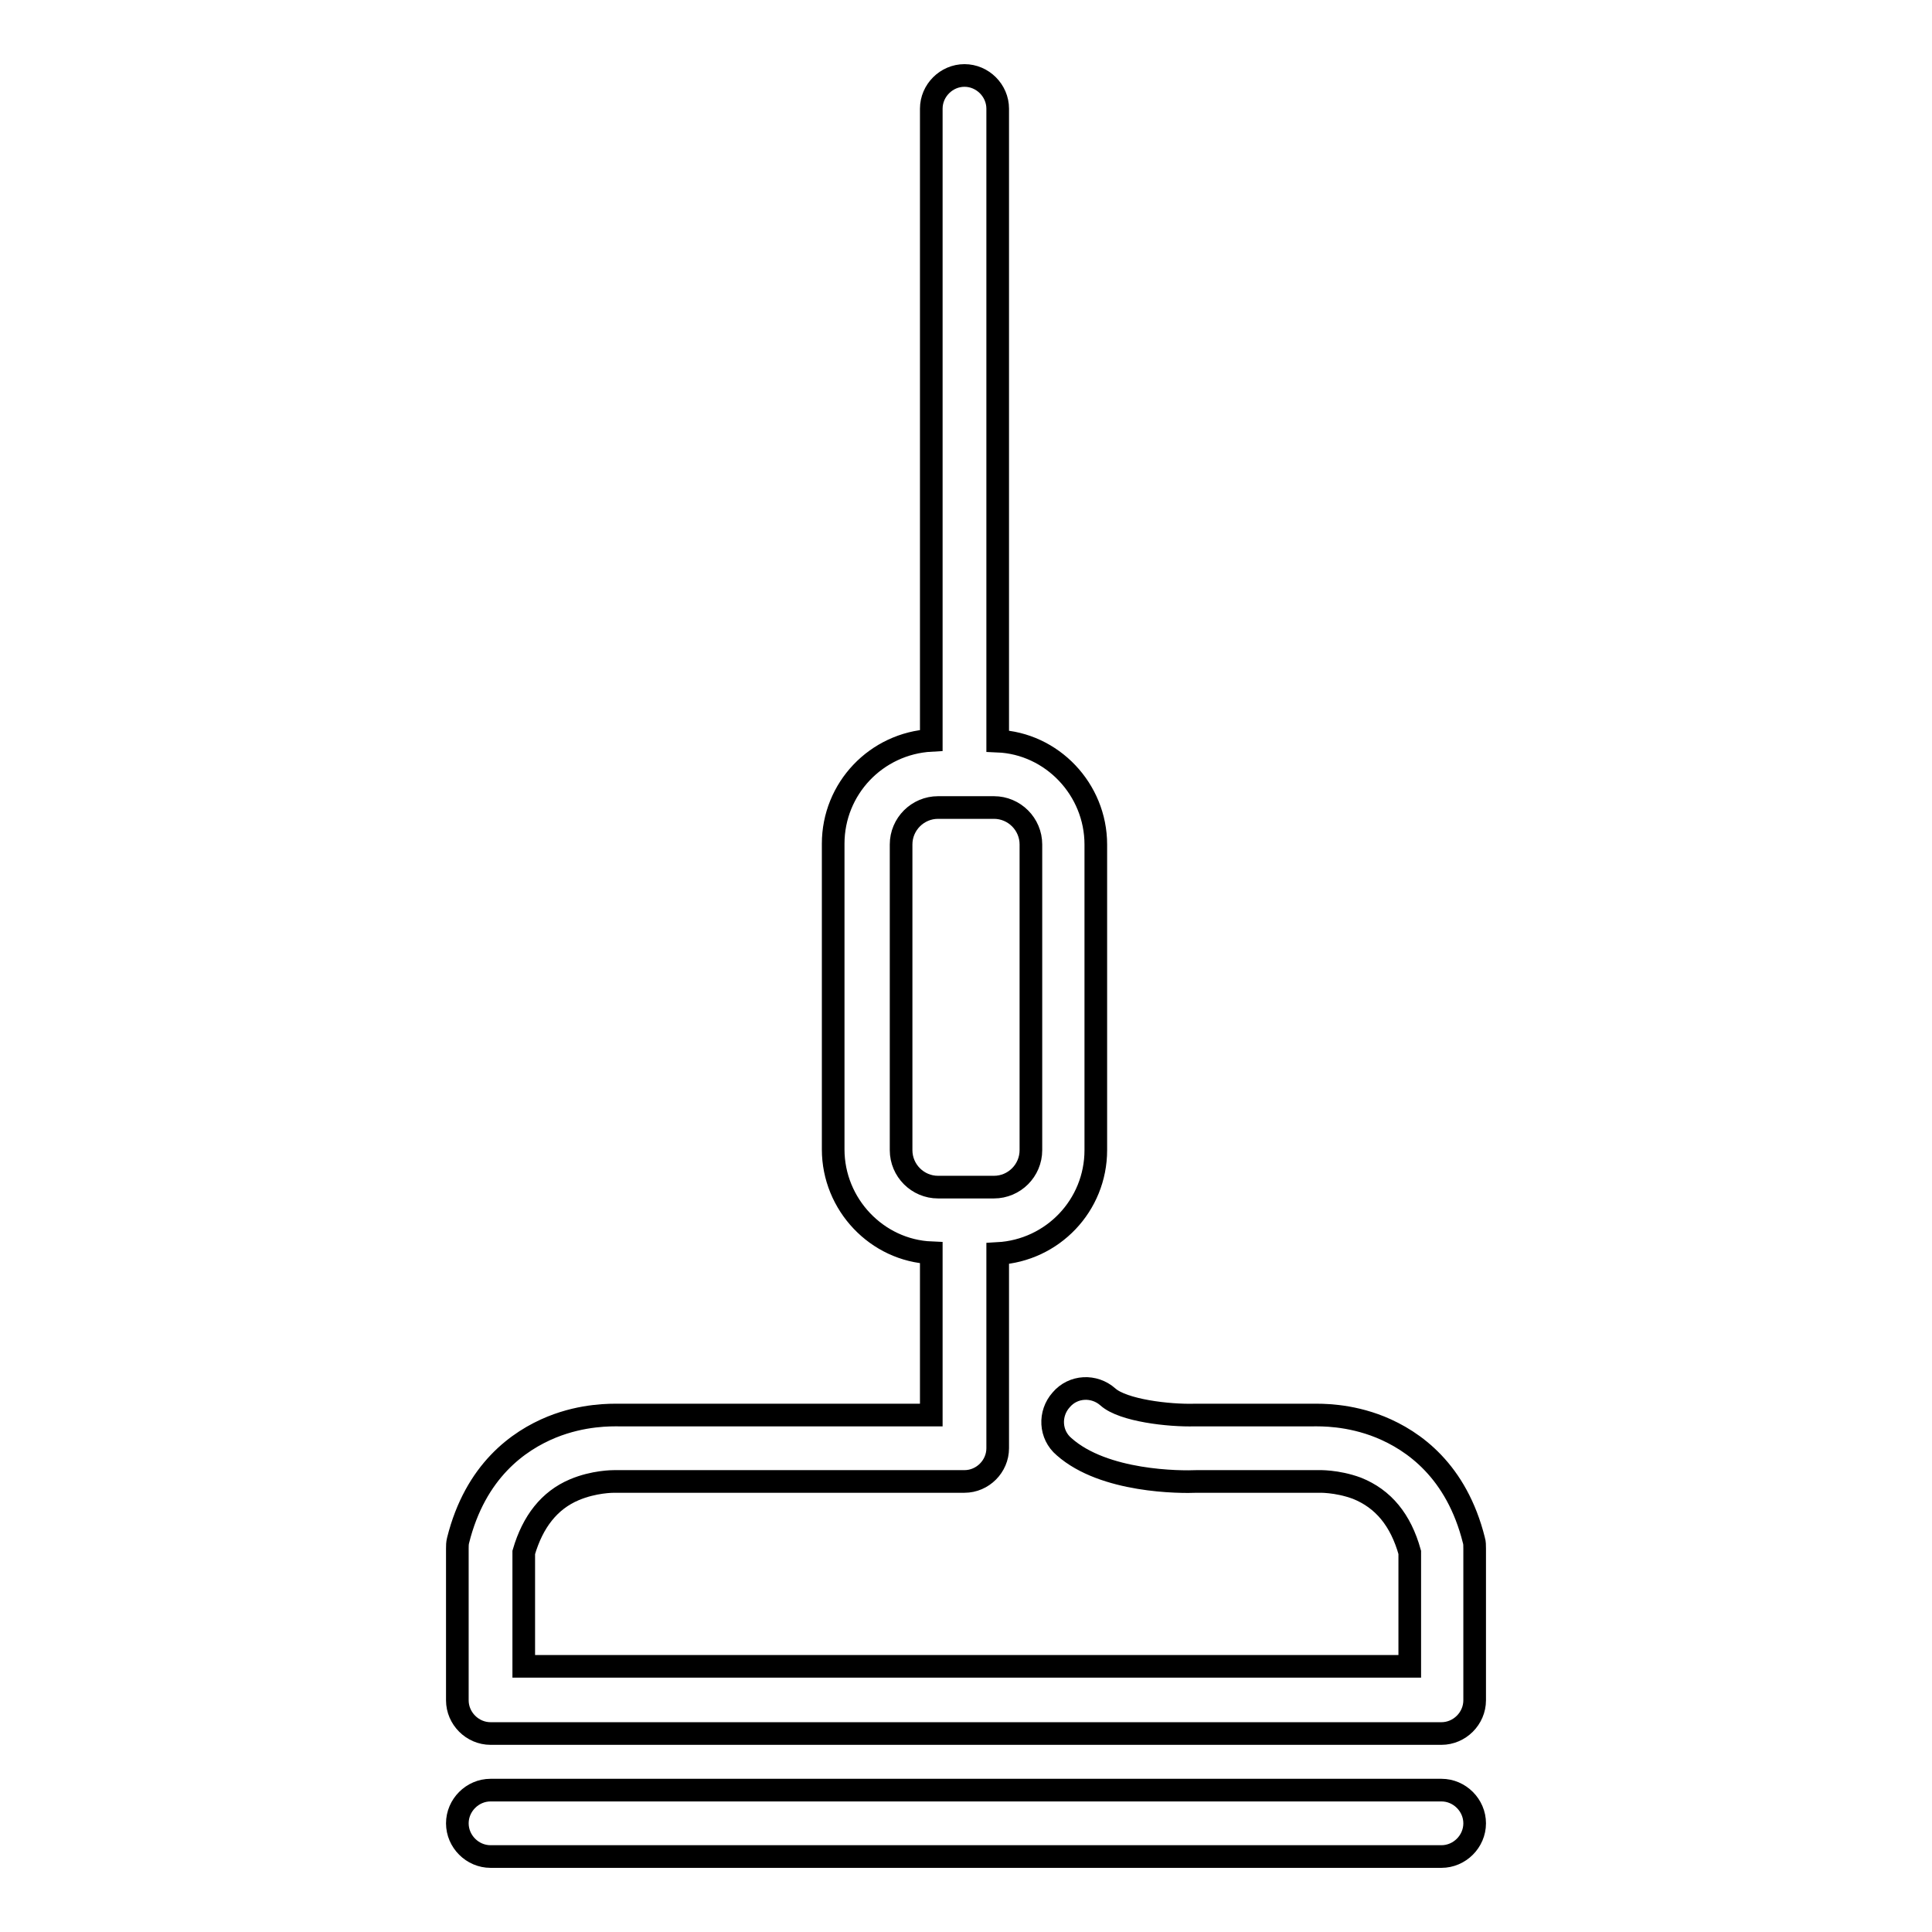
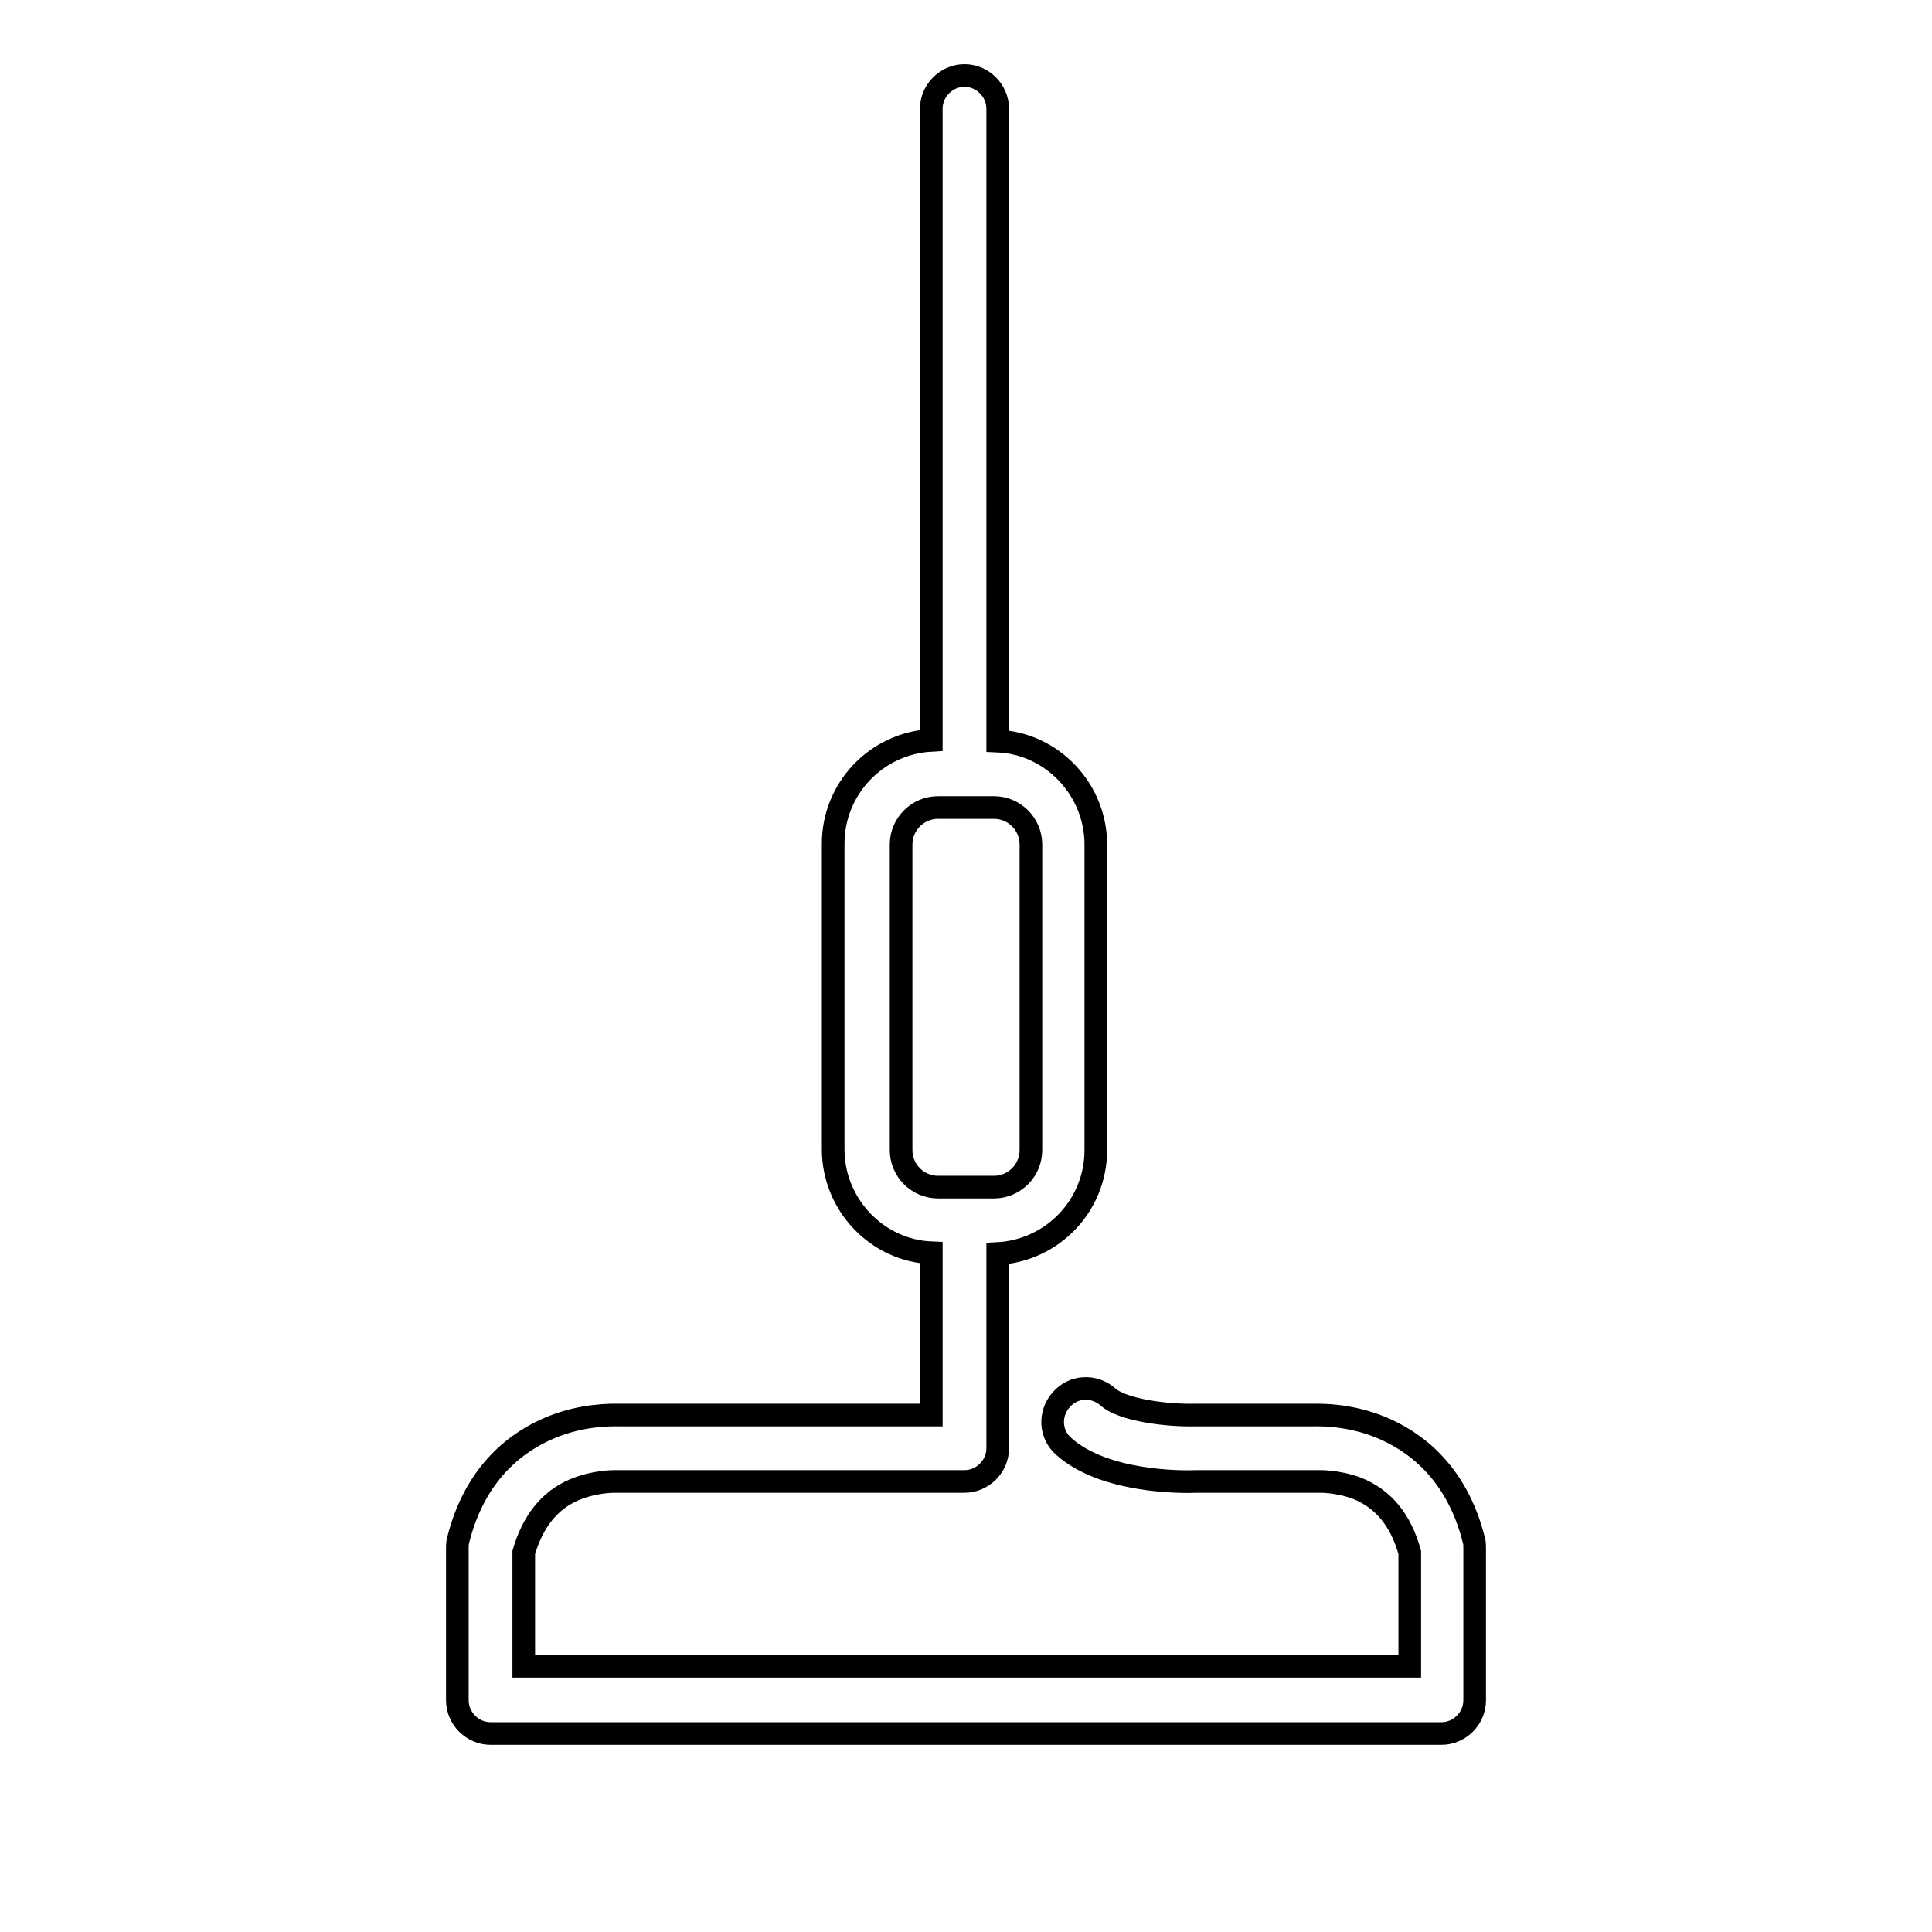
<svg xmlns="http://www.w3.org/2000/svg" version="1.1" x="0px" y="0px" viewBox="0 0 256 256" enable-background="new 0 0 256 256" xml:space="preserve">
  <g>
    <g>
      <path stroke-width="3" fill-opacity="0" stroke="#000000" d="M195.3,204.1c-2.3-9.2-8-13.2-12.4-15c-4.2-1.7-7.9-1.6-8.9-1.6h-15.6c0,0-0.1,0-0.1,0c-3.4,0.1-9.5-0.6-11.5-2.4c-1.8-1.6-4.6-1.5-6.2,0.4c-1.6,1.8-1.5,4.6,0.4,6.2c5.3,4.7,15.4,4.7,17.6,4.6h15.7c0.1,0,0.2,0,0.4,0c0,0,2.4-0.1,5.1,0.9c3.5,1.4,5.8,4.2,7,8.5v15.1H69.4v-15.1c1.2-4.1,3.4-6.9,6.7-8.3c2.6-1.1,5.1-1.1,5.3-1.1c0.1,0,0.2,0,0.3,0h43.6h0l2.5,0c2.4,0,4.4-2,4.4-4.4v-25.8c7.3-0.4,13-6.4,13-13.7v-40.5c0-7.3-5.8-13.4-13-13.7V14.4c0-2.4-2-4.4-4.4-4.4c-2.4,0-4.4,2-4.4,4.4v83.7c-7.3,0.4-13,6.4-13,13.7v40.5c0,7.3,5.8,13.4,13,13.7v21.5H82c-1,0-4.7-0.1-8.9,1.6c-4.4,1.8-10.1,5.8-12.4,15c-0.1,0.4-0.1,0.7-0.1,1.1v20.1c0,2.4,2,4.4,4.4,4.4h126c2.4,0,4.4-2,4.4-4.4v-20.1C195.4,204.8,195.4,204.4,195.3,204.1z M119.4,152.4v-40.5c0-2.7,2.2-4.9,4.9-4.9h7.4c2.7,0,4.9,2.2,4.9,4.9v40.5c0,2.7-2.2,4.9-4.9,4.9h-7.4C121.6,157.3,119.4,155.1,119.4,152.4z" />
-       <path stroke-width="3" fill-opacity="0" stroke="#000000" d="M191,237.2H65c-2.4,0-4.4,2-4.4,4.4c0,2.4,2,4.4,4.4,4.4h126c2.4,0,4.4-2,4.4-4.4C195.4,239.2,193.4,237.2,191,237.2z" />
    </g>
  </g>
</svg>